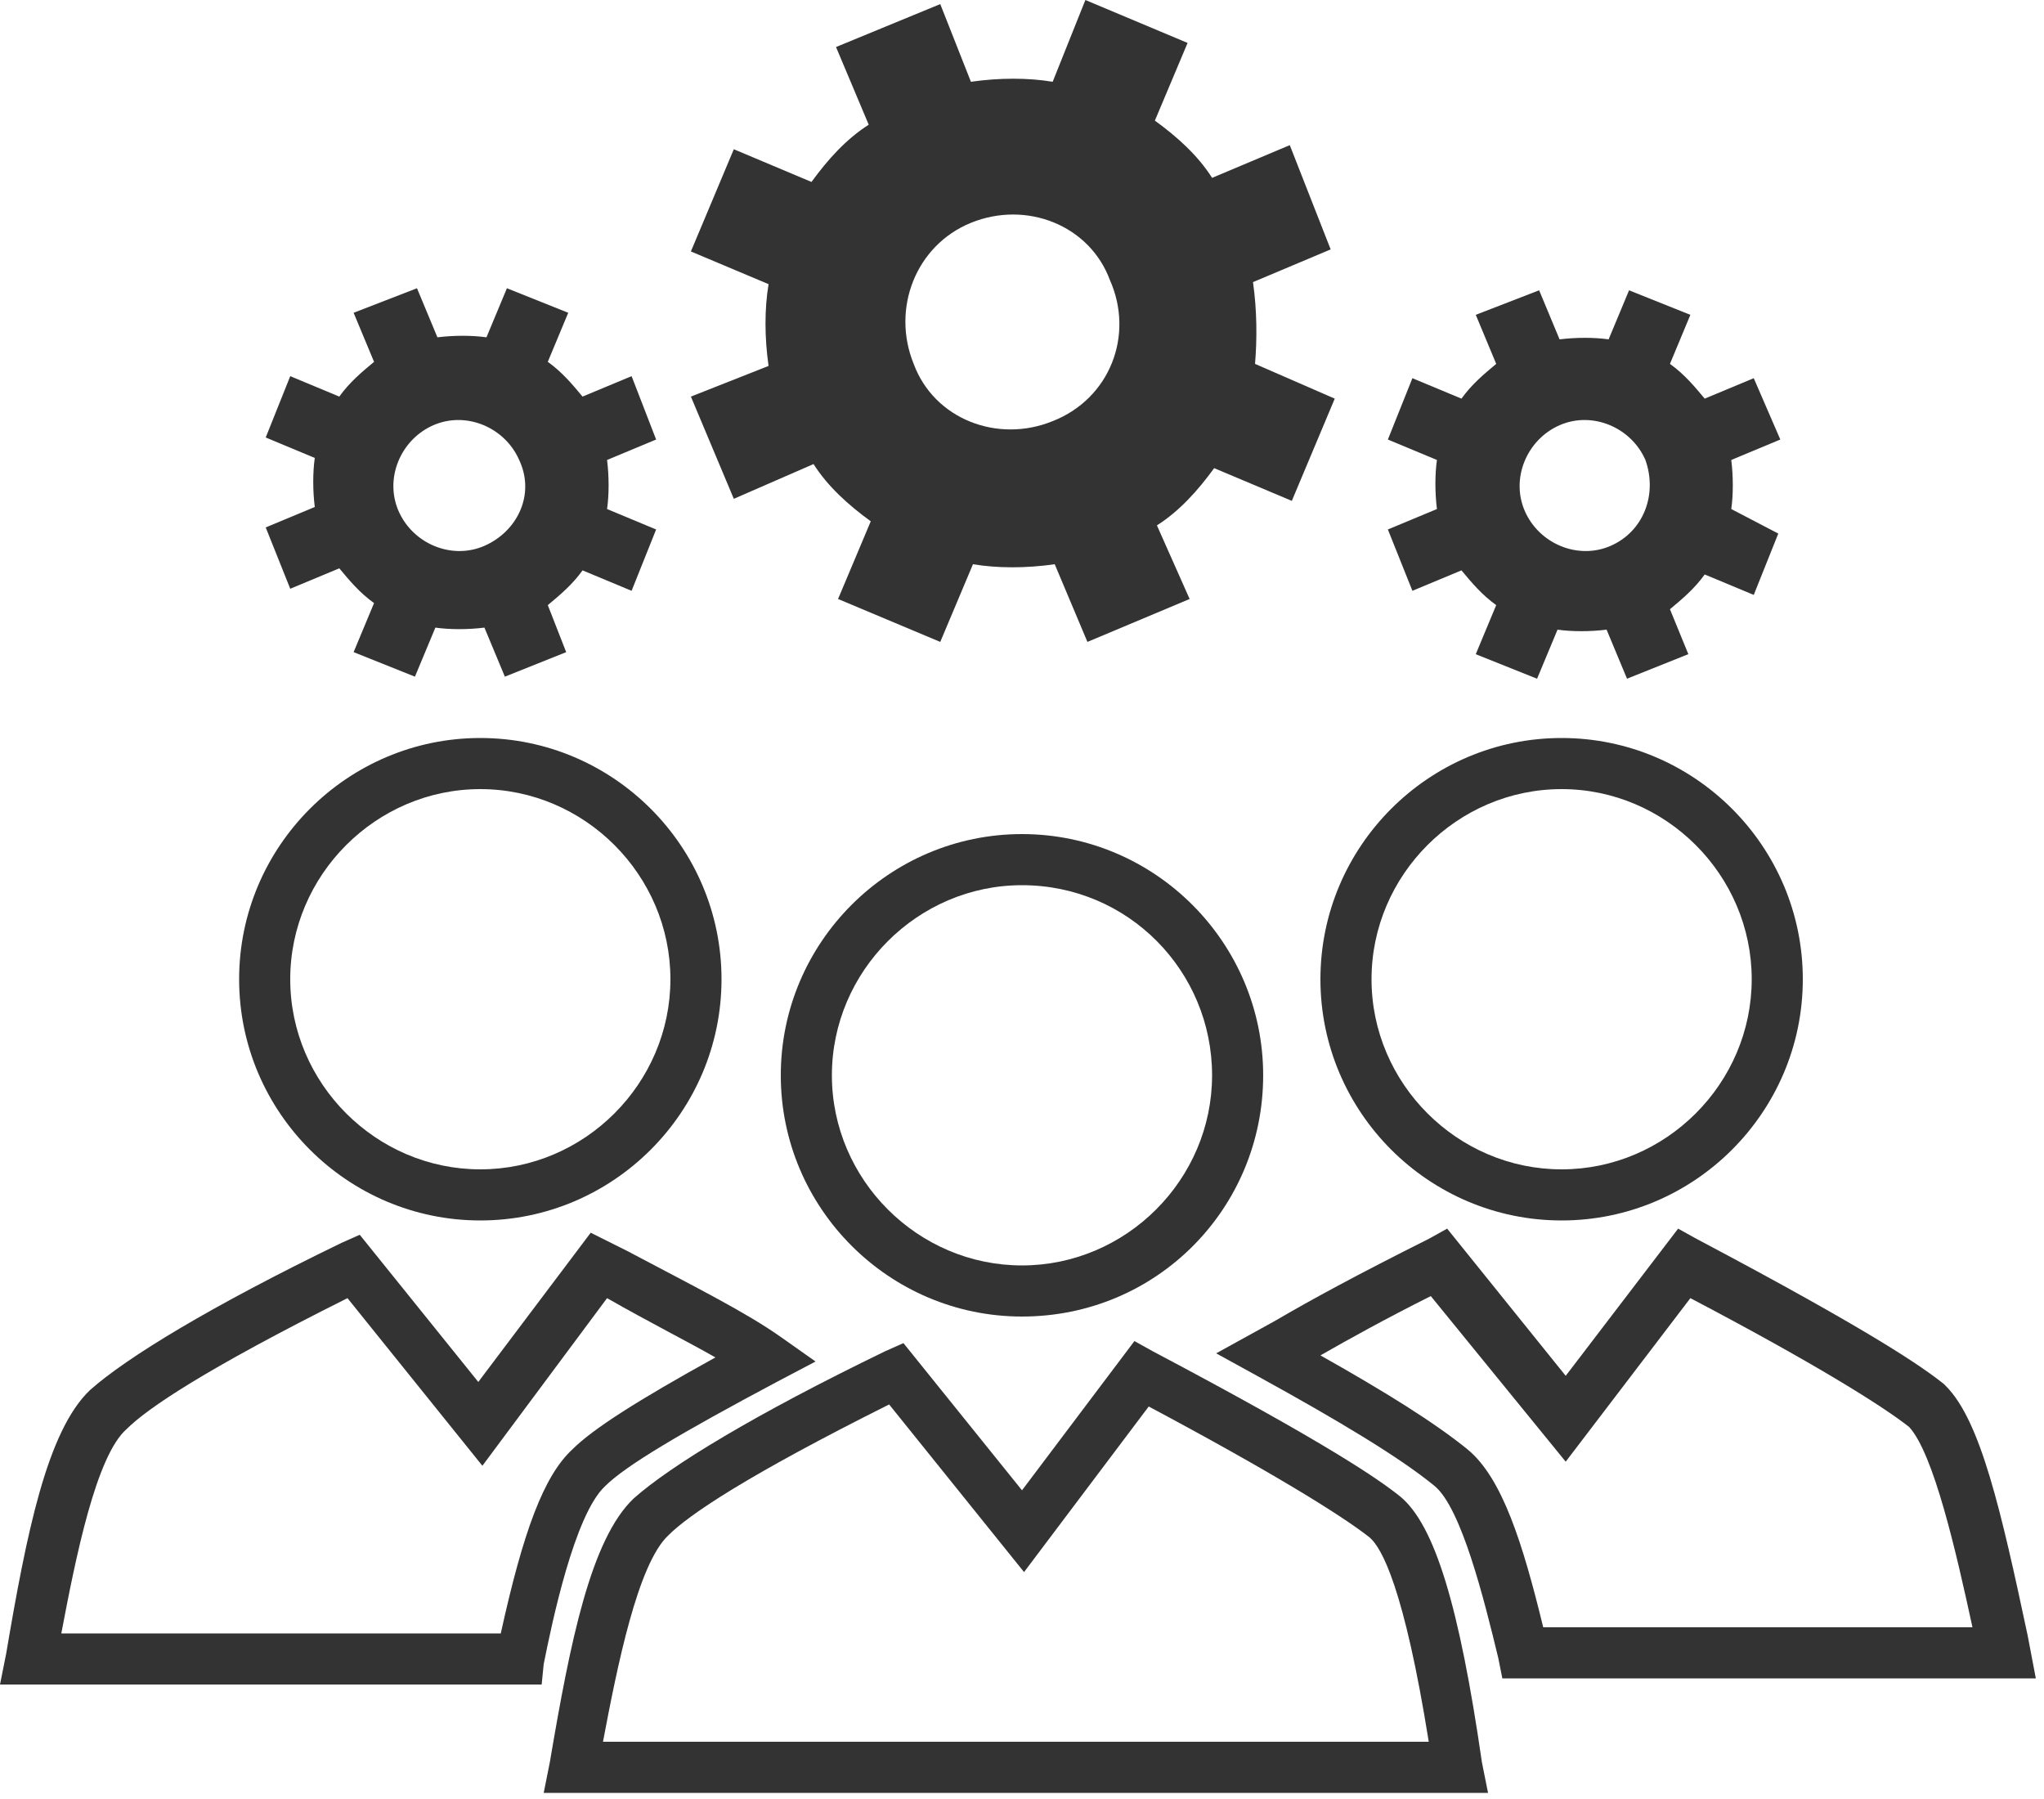
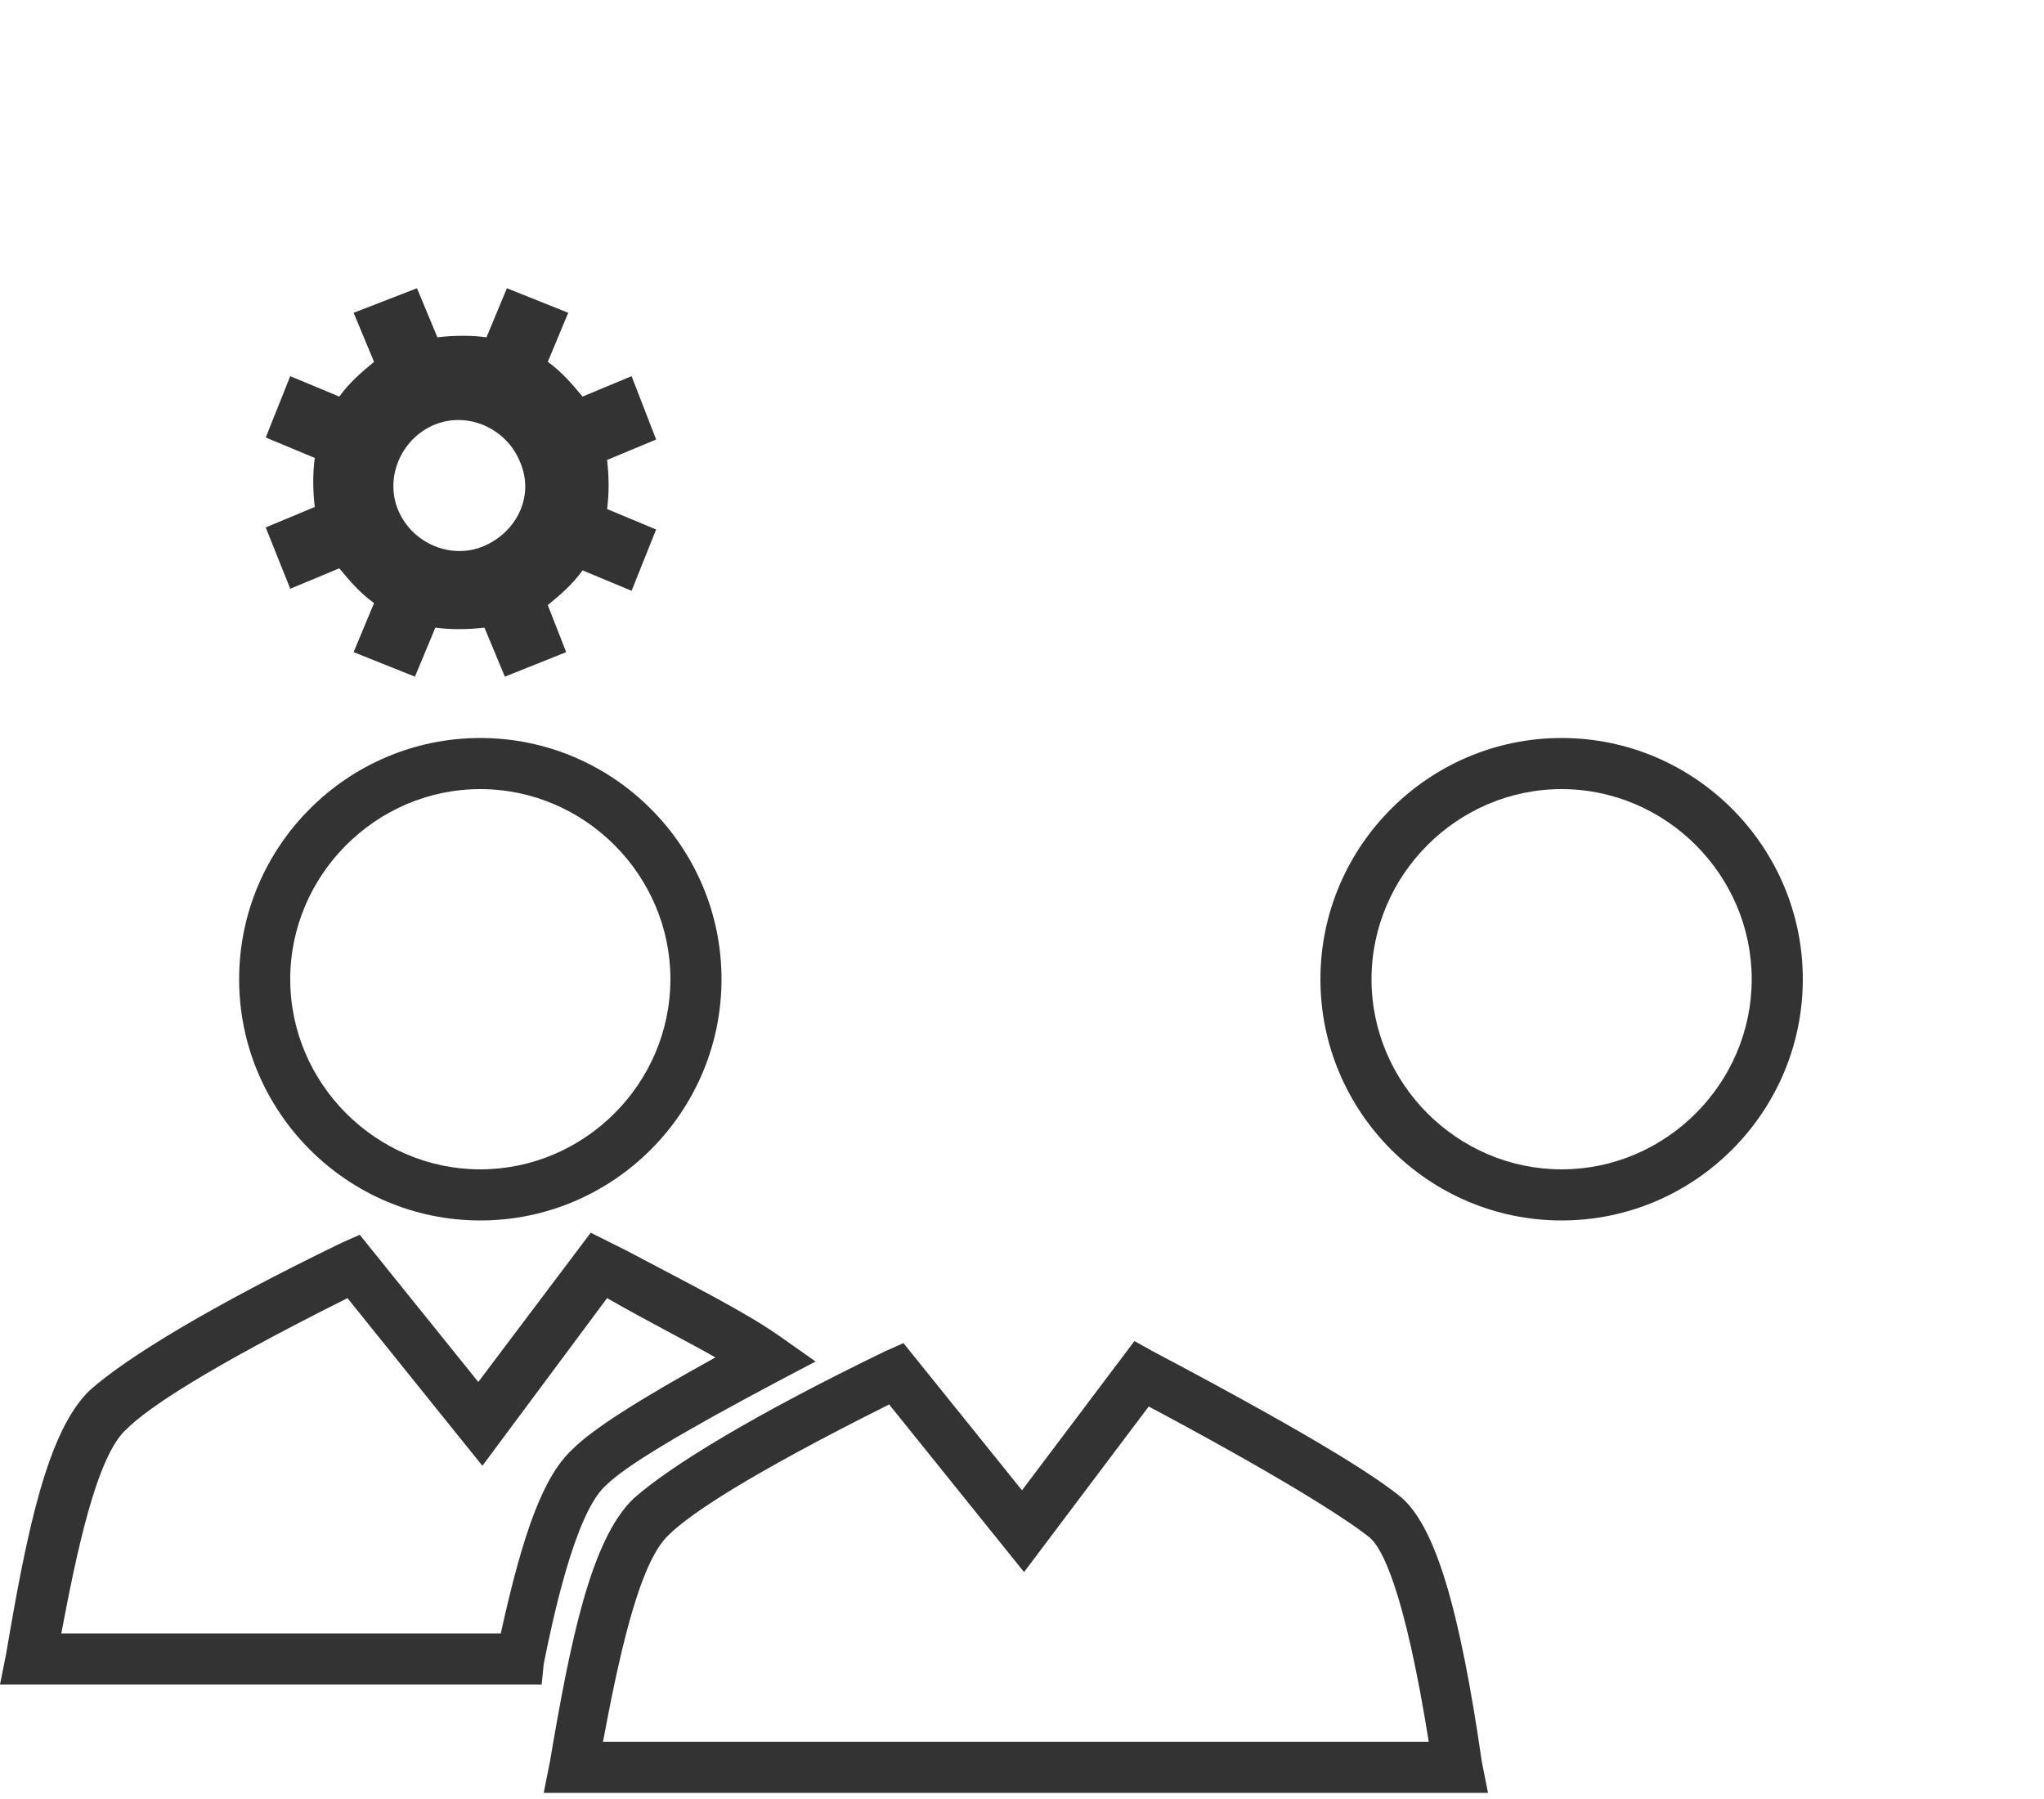
<svg xmlns="http://www.w3.org/2000/svg" width="100" height="88" viewBox="0 0 100 88" fill="none">
-   <path d="M61.401 17.8C61.501 16.6 61.501 15.2 61.301 13.8L65.101 12.2L63.101 7.1L59.301 8.7C58.601 7.6 57.601 6.7 56.501 5.9L58.101 2.1L53.101 0L51.501 4C50.301 3.8 48.901 3.8 47.501 4L46.001 0.2L40.901 2.3L42.501 6.1C41.401 6.8 40.501 7.8 39.701 8.9L35.901 7.3L33.801 12.3L37.601 13.9C37.401 15.1 37.401 16.5 37.601 17.9L33.801 19.4L35.901 24.4L39.801 22.7C40.501 23.8 41.501 24.7 42.601 25.5L41.001 29.3L46.001 31.4L47.601 27.6C48.801 27.8 50.201 27.8 51.601 27.6L53.201 31.4L58.201 29.3L56.601 25.7C57.701 25 58.601 24 59.401 22.9L63.201 24.5L65.301 19.5L61.401 17.8ZM51.501 20.6C48.801 21.7 45.701 20.5 44.701 17.8C43.601 15.1 44.801 12 47.501 10.9C50.201 9.8 53.301 11 54.301 13.7C55.501 16.4 54.301 19.5 51.501 20.6Z" fill="#333333" />
  <path d="M29.7 24.9C29.8 24.2 29.8 23.3 29.7 22.5L32.1 21.5L30.9 18.4L28.5 19.4C28 18.8 27.5 18.2 26.8 17.7L27.8 15.3L24.8 14.1L23.8 16.5C23.1 16.4 22.2 16.4 21.4 16.5L20.4 14.1L17.3 15.3L18.3 17.7C17.7 18.2 17.1 18.7 16.6 19.4L14.2 18.4L13 21.4L15.4 22.4C15.3 23.1 15.3 24 15.4 24.8L13 25.8L14.2 28.8L16.6 27.8C17.1 28.4 17.6 29 18.3 29.5L17.3 31.9L20.3 33.1L21.3 30.7C22 30.8 22.9 30.8 23.7 30.7L24.7 33.1L27.7 31.9L26.8 29.6C27.4 29.1 28 28.6 28.5 27.9L30.9 28.9L32.1 25.9L29.7 24.9ZM23.7 26.7C22.1 27.4 20.2 26.6 19.5 25C18.8 23.4 19.6 21.5 21.2 20.8C22.8 20.1 24.7 20.9 25.4 22.5C26.2 24.2 25.3 26 23.7 26.7Z" fill="#333333" />
-   <path d="M84.7 24.9C84.8 24.2 84.8 23.3 84.7 22.5L87.1 21.5L85.8 18.5L83.4 19.5C82.9 18.9 82.4 18.3 81.7 17.8L82.7 15.4L79.7 14.2L78.7 16.6C78 16.5 77.1 16.5 76.3 16.6L75.3 14.2L72.2 15.4L73.2 17.8C72.6 18.3 72 18.8 71.5 19.5L69.1 18.5L67.9 21.5L70.3 22.5C70.2 23.2 70.2 24.1 70.3 24.9L67.9 25.9L69.1 28.9L71.5 27.9C72 28.5 72.5 29.1 73.2 29.6L72.2 32L75.2 33.2L76.2 30.8C76.9 30.9 77.8 30.9 78.6 30.8L79.6 33.2L82.6 32L81.7 29.8C82.3 29.3 82.9 28.8 83.4 28.1L85.8 29.1L87 26.1L84.7 24.9ZM78.8 26.7C77.2 27.4 75.3 26.6 74.6 25C73.9 23.4 74.7 21.5 76.3 20.8C77.9 20.1 79.8 20.9 80.5 22.5C81.1 24.2 80.4 26 78.8 26.7Z" fill="#333333" />
  <path d="M72.8 87.7H26.6L26.9 86.2C27.9 80.3 28.9 75.3 31 73.3C32.8 71.7 36.9 69.2 43.3 66.1L44.2 65.7L50 72.9L55.5 65.6L56.4 66.1C65.1 70.7 67.5 72.4 68.5 73.2C70.2 74.6 71.4 78.6 72.5 86.2L72.8 87.7ZM29.5 85.2H69.9C68.7 77.7 67.6 75.7 67 75.2C65.6 74.1 62.2 72 56.2 68.8L50.1 76.9L43.5 68.7C36.5 72.2 33.7 74.1 32.7 75.1C31.2 76.5 30.2 81.5 29.5 85.2Z" fill="#333333" />
-   <path d="M49.999 64.4C43.499 64.4 38.199 59.1 38.199 52.6C38.199 46.1 43.499 40.8 49.999 40.8C56.499 40.8 61.799 46.1 61.799 52.6C61.799 59.1 56.599 64.4 49.999 64.4ZM49.999 43.3C44.899 43.3 40.699 47.5 40.699 52.6C40.699 57.7 44.899 61.9 49.999 61.9C55.099 61.9 59.299 57.7 59.299 52.6C59.299 47.5 55.199 43.3 49.999 43.3Z" fill="#333333" />
  <path d="M76.4 59.7C69.9 59.7 64.6 54.4 64.6 47.9C64.6 41.4 69.9 36.1 76.4 36.1C82.9 36.1 88.2 41.4 88.2 47.9C88.2 54.4 82.9 59.7 76.4 59.7ZM76.4 38.6C71.3 38.6 67.1 42.8 67.1 47.9C67.1 53 71.3 57.2 76.4 57.2C81.5 57.2 85.7 53 85.7 47.9C85.7 42.8 81.5 38.6 76.4 38.6Z" fill="#333333" />
  <path d="M26.5 82.4H0L0.3 80.9C1.3 75 2.3 70 4.4 68C6.2 66.4 10.3 63.9 16.7 60.8L17.6 60.4L23.4 67.6L28.9 60.3L30.7 61.2C34.1 63 36.5 64.2 38.2 65.4L39.9 66.6L38 67.6C33.3 70.1 30.6 71.7 29.6 72.7C28.1 74.1 27 79.4 26.6 81.4L26.5 82.4ZM3 79.9H24.5C25.6 74.9 26.6 72.2 28 70.9C29 69.9 31.2 68.5 35 66.4C33.6 65.6 31.8 64.7 29.7 63.5L23.6 71.7L17 63.5C10 67 7.2 68.9 6.2 69.9C4.7 71.2 3.7 76.2 3 79.9Z" fill="#333333" />
-   <path d="M99.6 82.1H73.5L73.3 81.1C72.6 78.2 71.5 73.8 70.2 72.7C68.5 71.3 65.5 69.5 61.5 67.3L59.5 66.2L62.4 64.6C64.1 63.6 66.5 62.3 69.9 60.6L70.8 60.1L76.6 67.3L82.1 60.1L83 60.6C91.7 65.2 94.1 66.9 95.1 67.7L95.2 67.8C96.9 69.5 97.9 73.9 99.2 80L99.6 82.1ZM75.5 79.6H96.5C95.7 75.9 94.6 71.1 93.4 69.8C92 68.7 88.6 66.6 82.7 63.5L76.6 71.5L70 63.4C67.8 64.5 66 65.5 64.6 66.3C67.8 68.1 70.2 69.6 71.8 70.9C73.5 72.3 74.5 75.5 75.5 79.6Z" fill="#333333" />
  <path d="M23.499 59.7C16.999 59.7 11.699 54.4 11.699 47.9C11.699 41.4 16.999 36.1 23.499 36.1C29.999 36.1 35.299 41.4 35.299 47.9C35.299 54.4 29.999 59.7 23.499 59.7ZM23.499 38.6C18.399 38.6 14.199 42.8 14.199 47.9C14.199 53 18.399 57.2 23.499 57.2C28.599 57.2 32.799 53 32.799 47.9C32.799 42.8 28.599 38.6 23.499 38.6Z" fill="#333333" />
</svg>